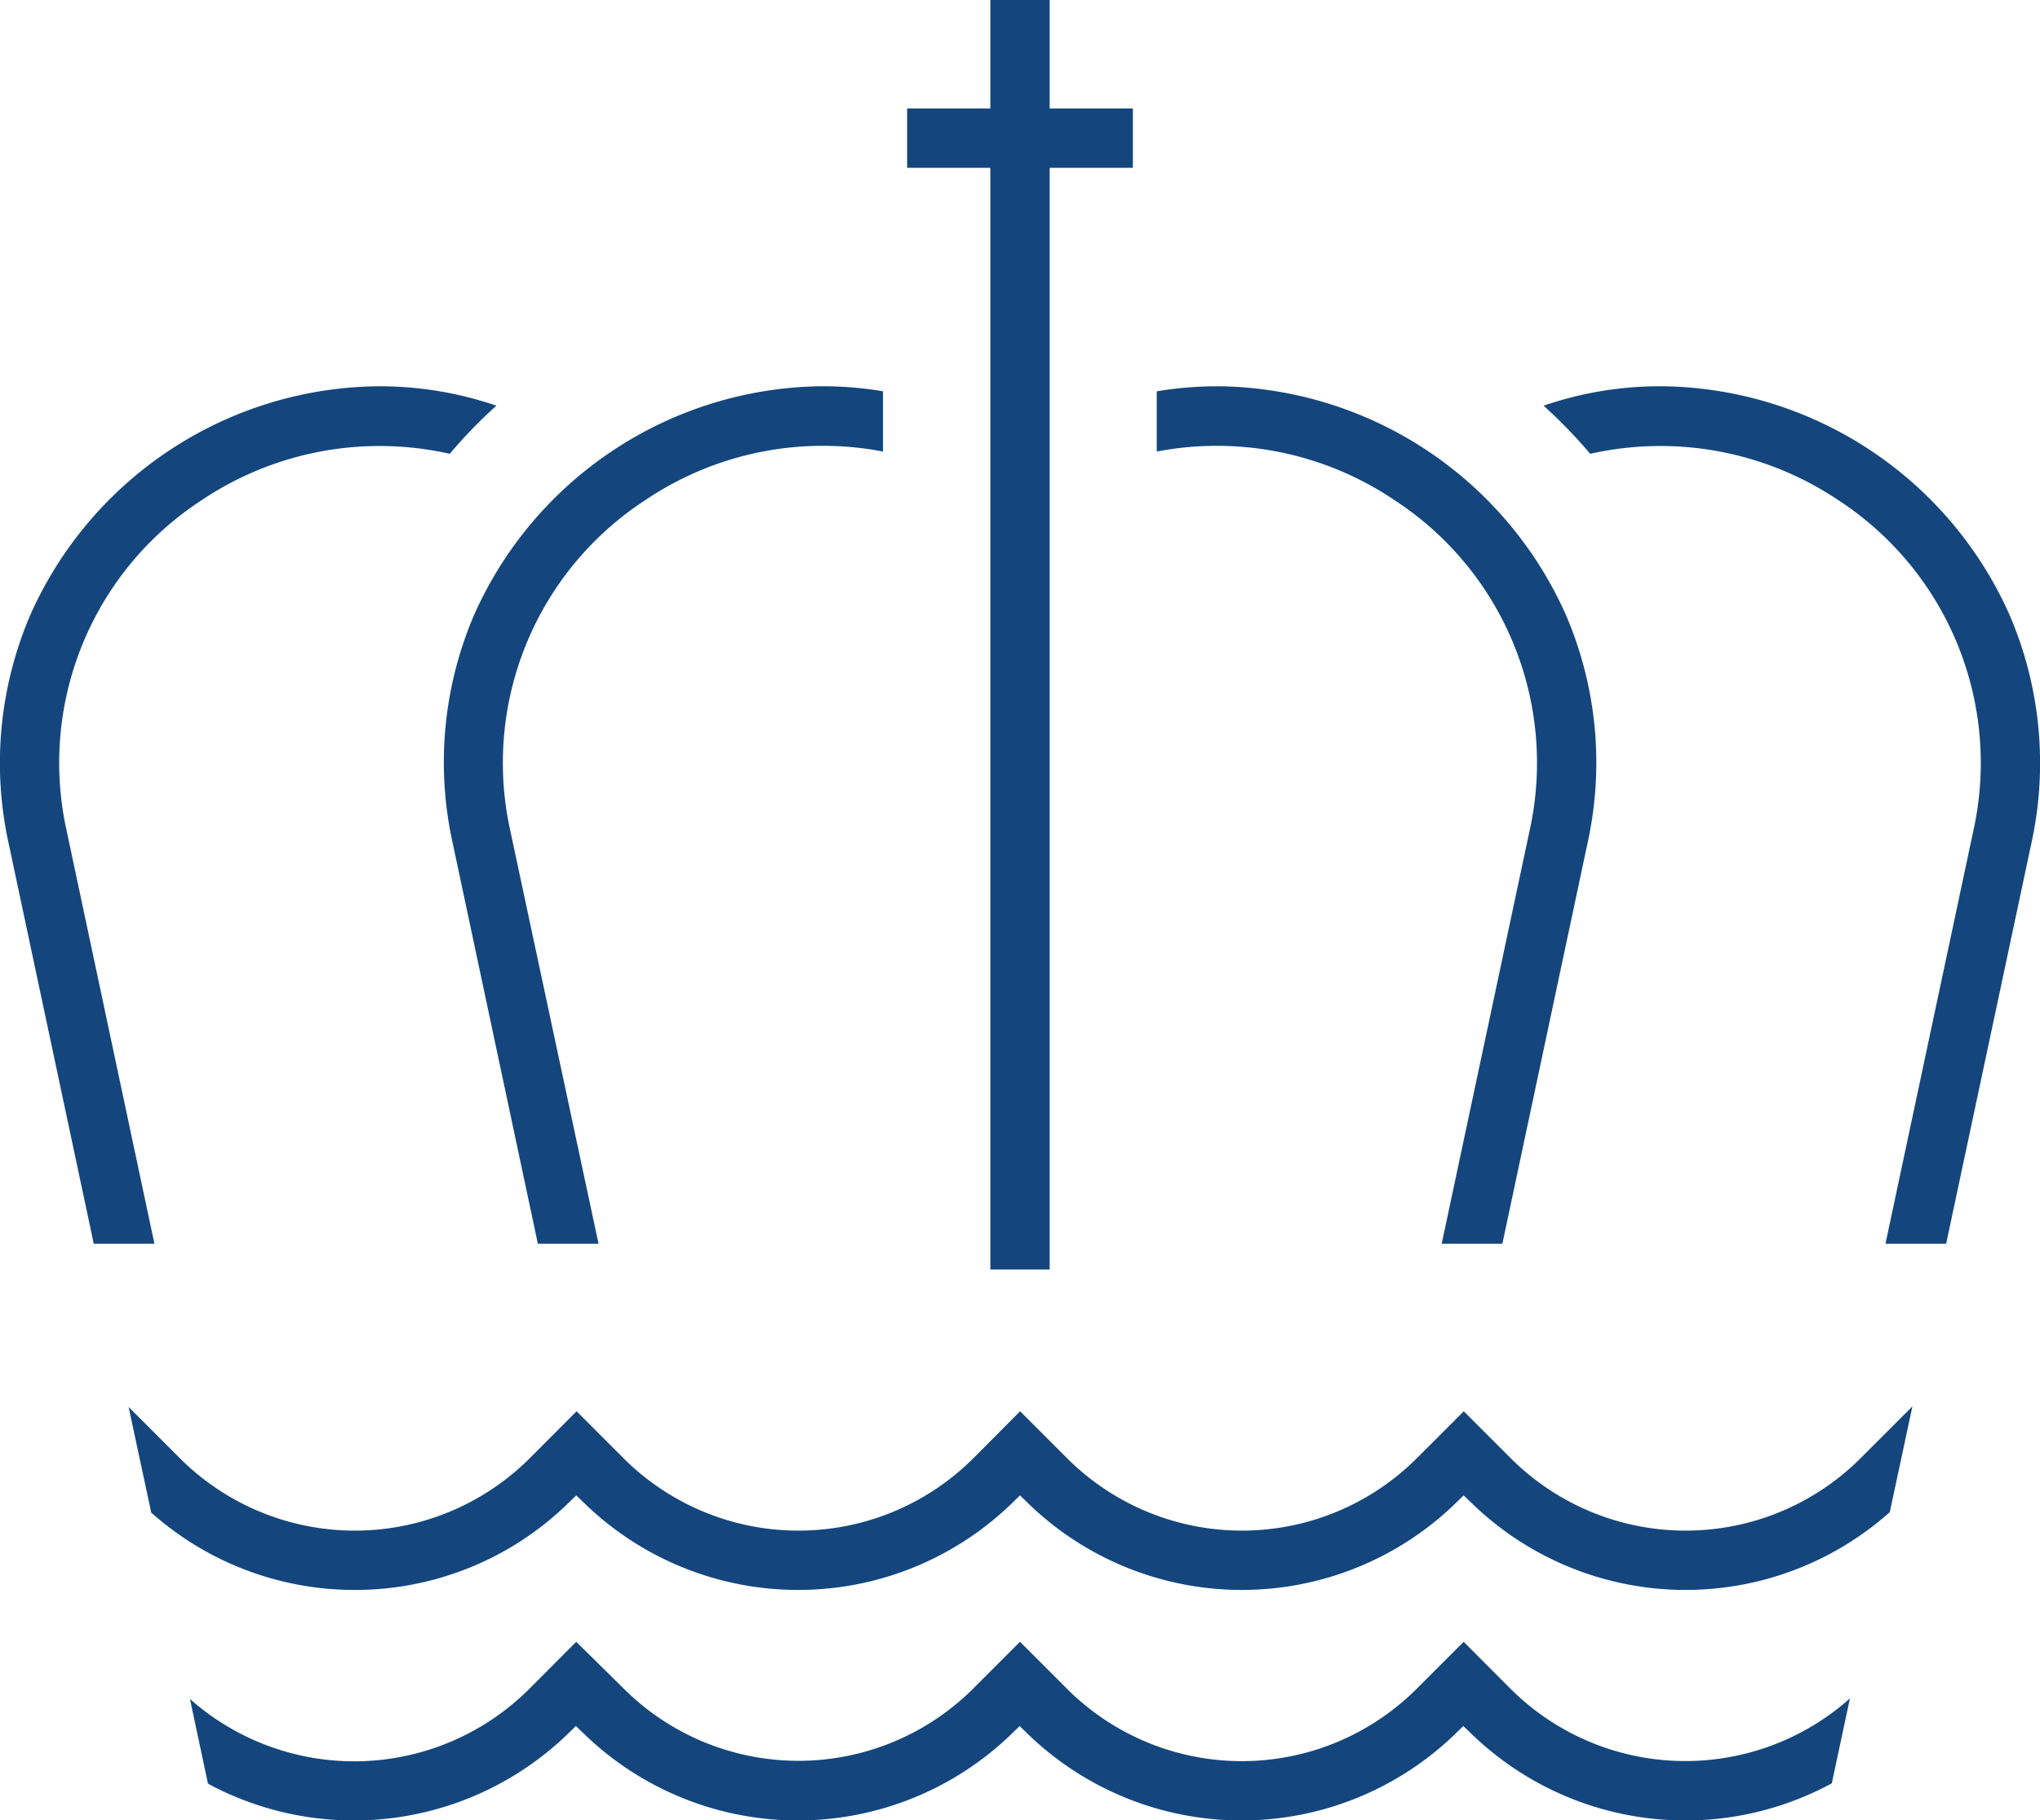
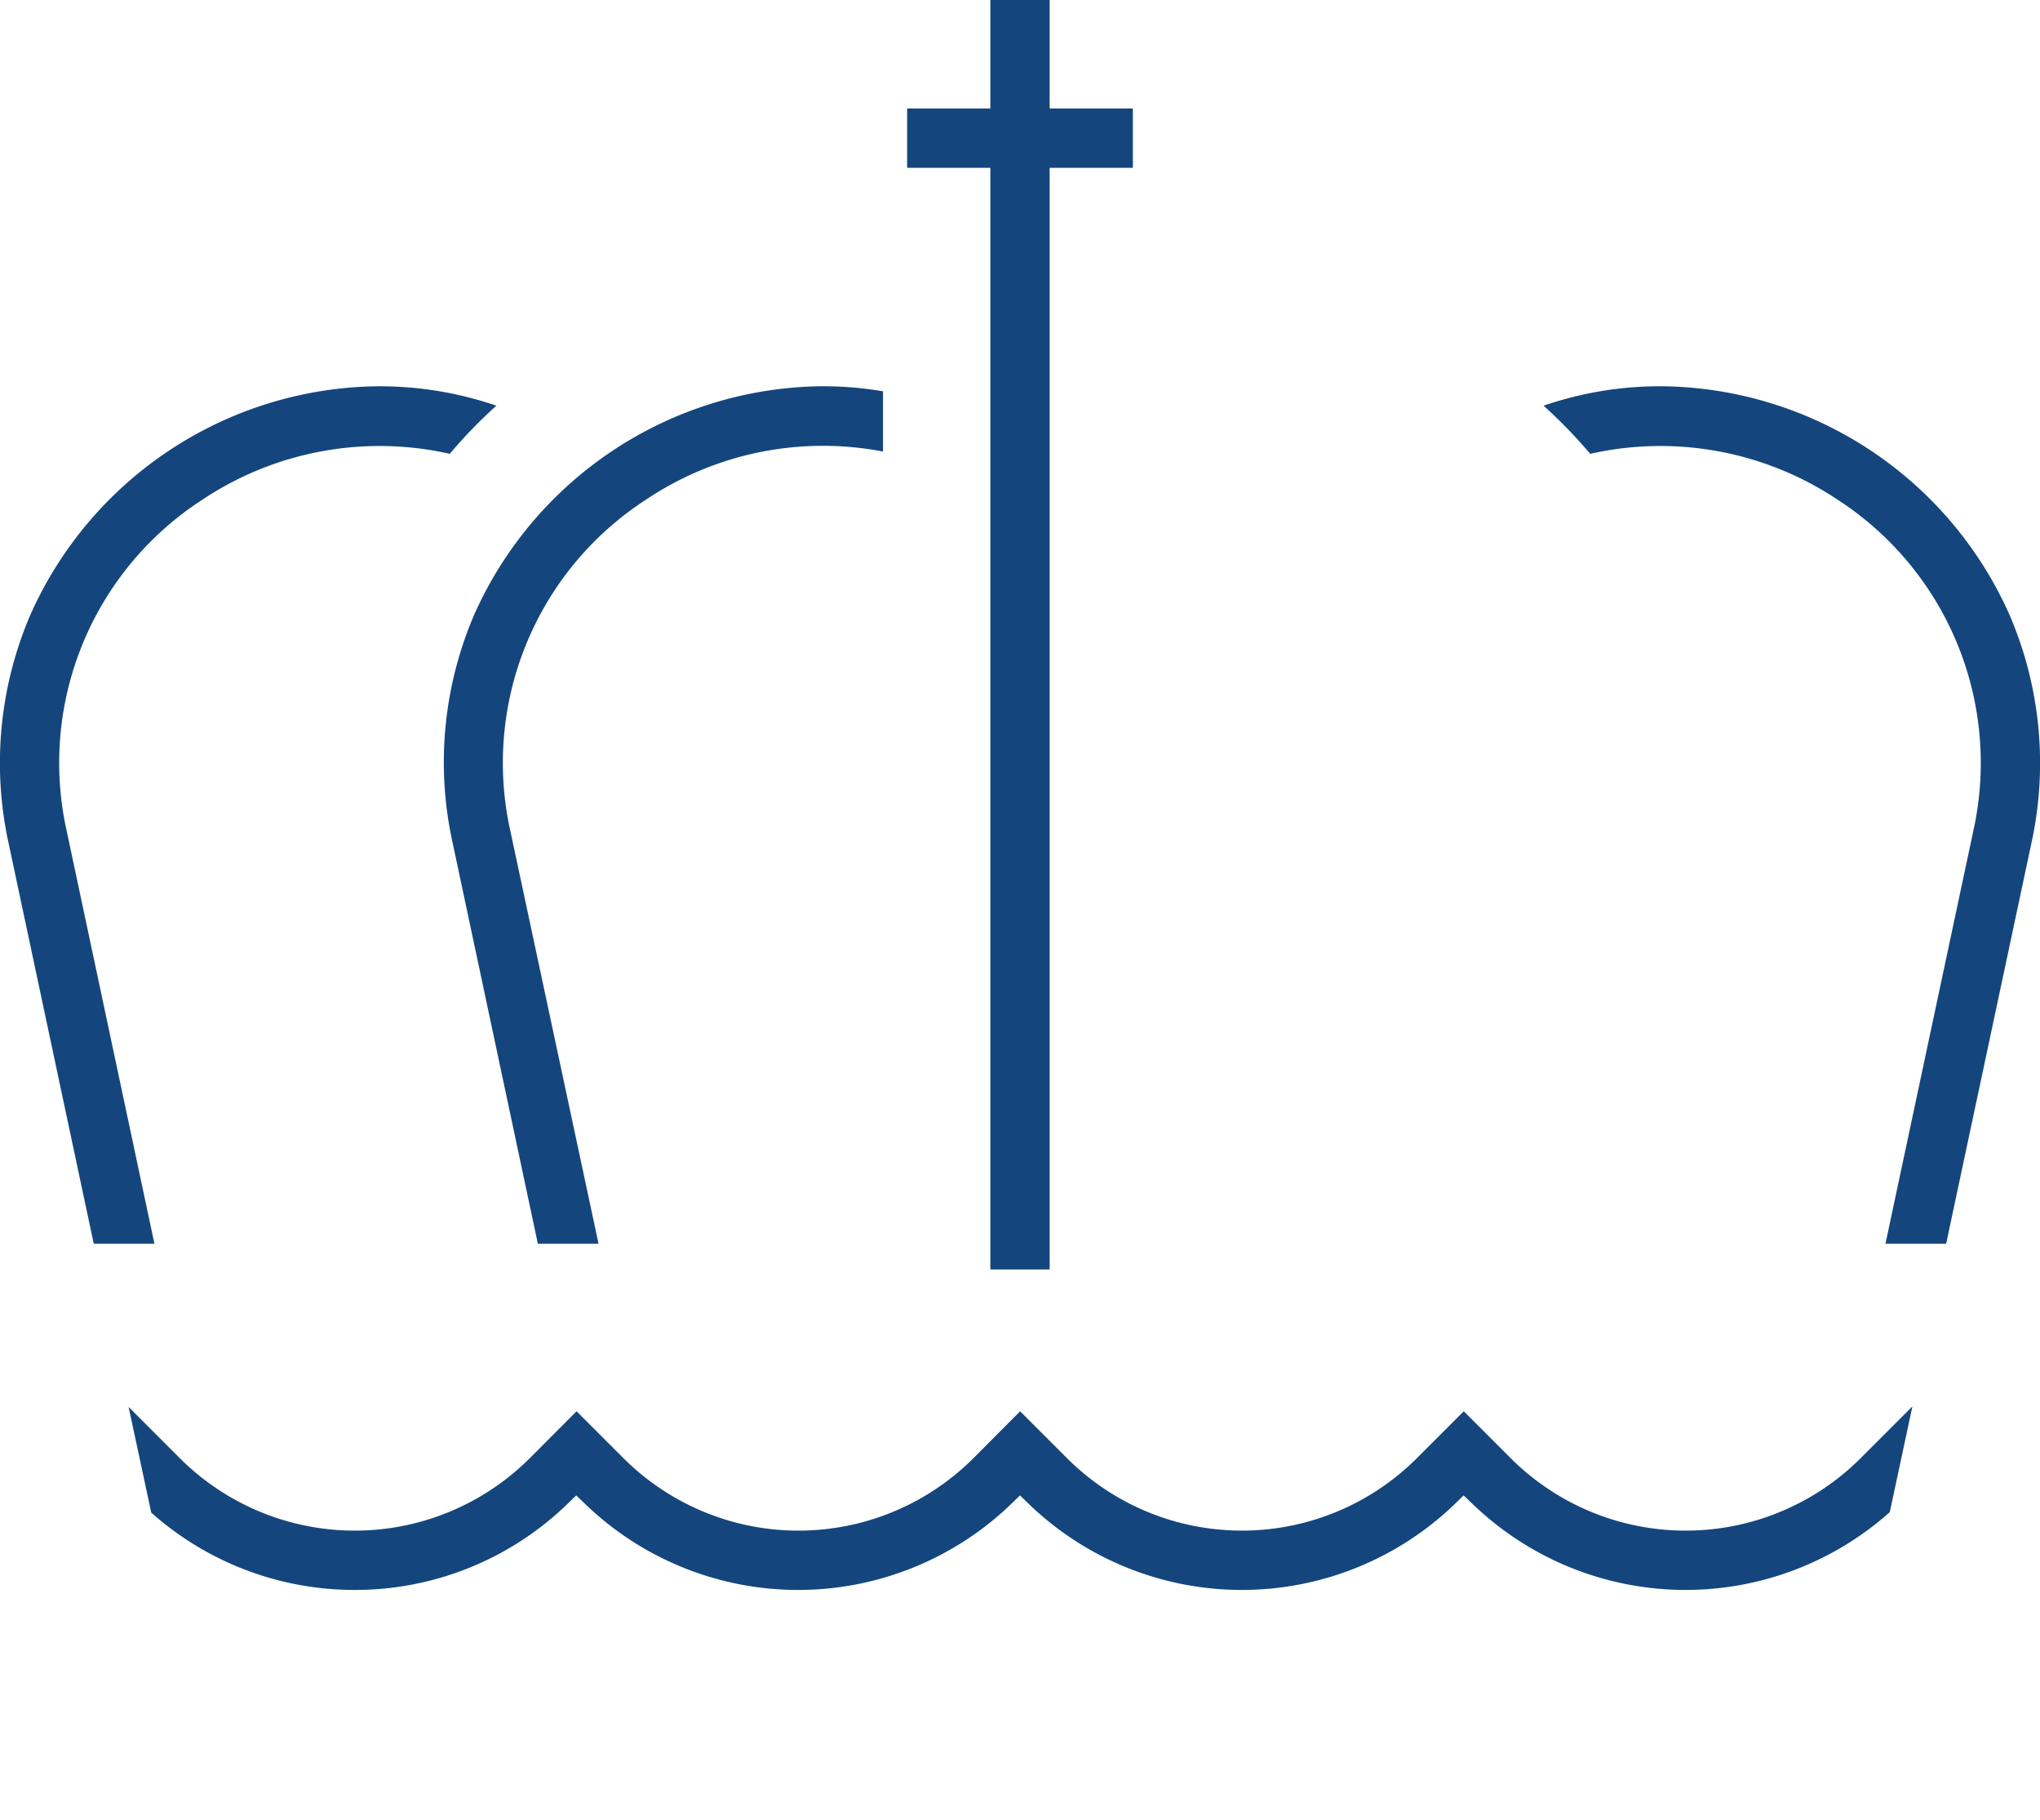
<svg xmlns="http://www.w3.org/2000/svg" viewBox="0 0 180.2 160.75">
  <defs>
    <style>.cls-1{fill:#14467d;}</style>
  </defs>
  <title>icon_crown_blue</title>
  <g id="圖層_2" data-name="圖層 2">
    <g id="Layer_1" data-name="Layer 1">
      <polygon class="cls-1" points="100.07 9.58 92.72 9.58 92.72 0 87.48 0 87.48 9.58 80.13 9.58 80.13 14.82 87.48 14.82 87.48 112.12 92.72 112.12 92.72 14.82 100.07 14.82 100.07 9.58" />
-       <path class="cls-1" d="M138.3,54.26a34,34,0,0,0-30.25-20.14,32.17,32.17,0,0,0-5.87.44v5.32a28.08,28.08,0,0,1,21,4.29,27.69,27.69,0,0,1,11.92,29.26l-7.75,36.41h5.36l7.51-35.32A33,33,0,0,0,138.3,54.26Z" />
      <path class="cls-1" d="M31.31,140.42a26.94,26.94,0,0,0,18.86-7.64l.73-.71.74.71a27.11,27.11,0,0,0,37.73,0l.73-.71.73.71a27.11,27.11,0,0,0,37.73,0l.73-.71.74.71a27.11,27.11,0,0,0,36.9.77l2-9.34-4.56,4.56a21.87,21.87,0,0,1-30.94,0l-4.13-4.13-4.13,4.13a21.86,21.86,0,0,1-30.93,0l-4.13-4.13L86,128.77a21.87,21.87,0,0,1-30.94,0l-4.13-4.13-4.12,4.13a21.87,21.87,0,0,1-30.94,0l-4.51-4.51,2,9.33A27,27,0,0,0,31.31,140.42Z" />
      <path class="cls-1" d="M39.73,40.08a42.39,42.39,0,0,1,4.12-4.25A31.82,31.82,0,0,0,33,34.12,34,34,0,0,0,2.7,54.26,33.16,33.16,0,0,0,.77,74.52l7.51,35.32h5.36L5.9,73.43A27.67,27.67,0,0,1,17.82,44.17,28.21,28.21,0,0,1,39.73,40.08Z" />
      <path class="cls-1" d="M78,39.88V34.56a31.37,31.37,0,0,0-5.87-.44A34,34,0,0,0,41.9,54.26,33,33,0,0,0,40,74.52l7.51,35.32h5.36L45.09,73.43A27.69,27.69,0,0,1,57,44.17,28.07,28.07,0,0,1,78,39.88Z" />
      <path class="cls-1" d="M177.49,54.26a34,34,0,0,0-30.25-20.14,31.55,31.55,0,0,0-10.89,1.71,44.71,44.71,0,0,1,4.12,4.25,28.21,28.21,0,0,1,21.91,4.09A27.69,27.69,0,0,1,174.3,73.43l-7.75,36.41h5.36l7.52-35.32A33.09,33.09,0,0,0,177.49,54.26Z" />
-       <path class="cls-1" d="M129.29,145l-4.13,4.13a21.86,21.86,0,0,1-30.93,0L90.1,145,86,149.1a21.87,21.87,0,0,1-30.94,0L50.9,145l-4.12,4.13a21.88,21.88,0,0,1-30,.92l1.59,7.48a27.18,27.18,0,0,0,31.77-4.38l.73-.71.74.71a27.14,27.14,0,0,0,37.73,0l.73-.71.73.71a27.14,27.14,0,0,0,37.73,0l.73-.71.74.71a27.16,27.16,0,0,0,31.81,4.35l1.6-7.5a21.87,21.87,0,0,1-30-.87Z" />
    </g>
  </g>
</svg>